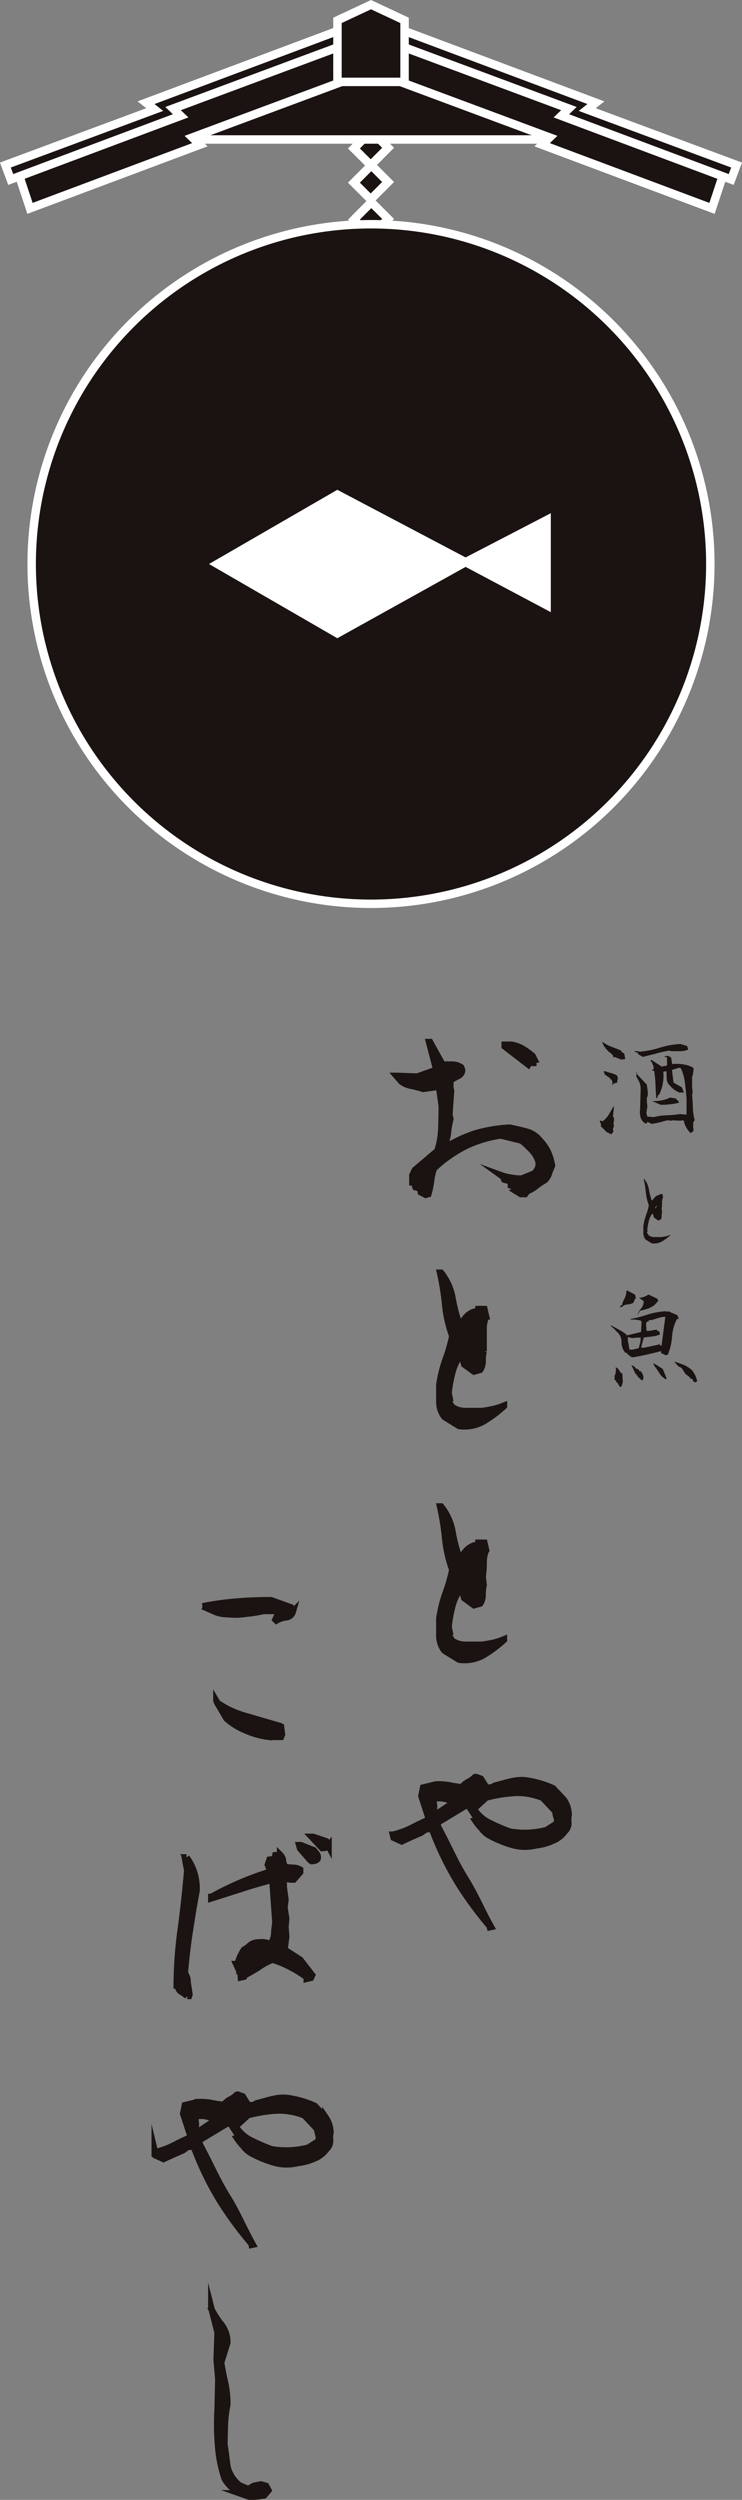
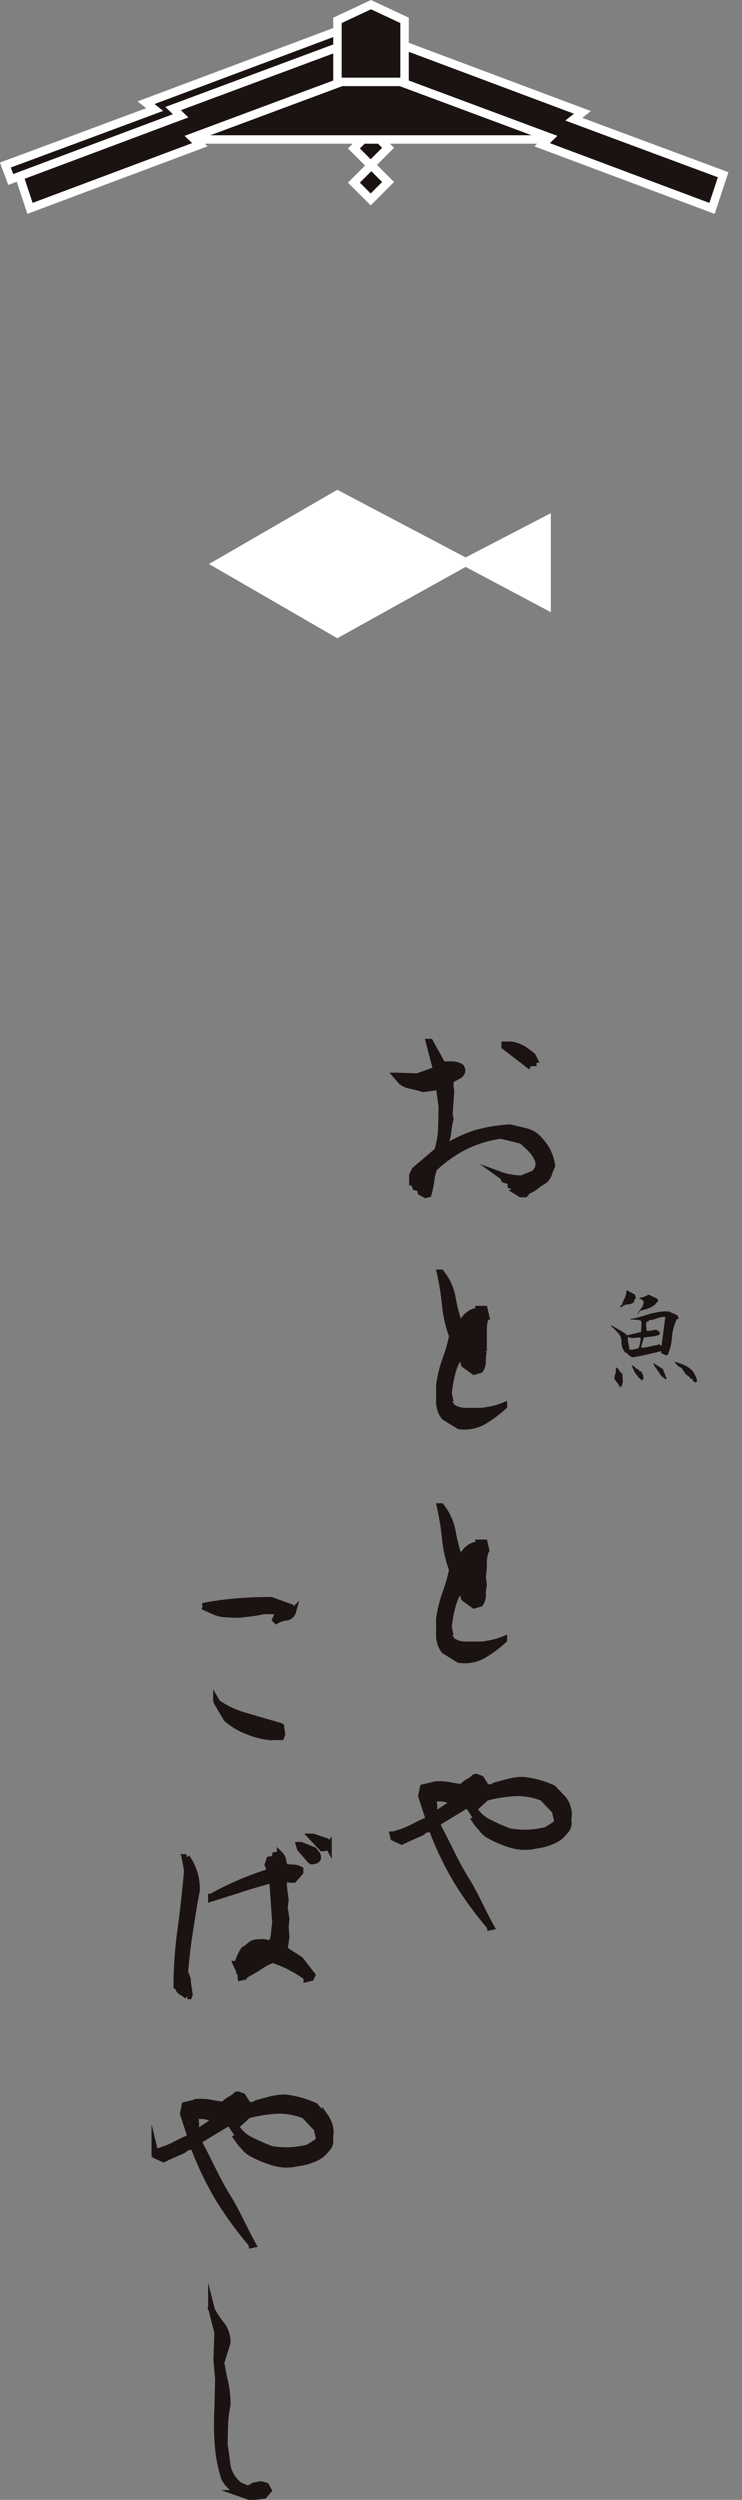
<svg xmlns="http://www.w3.org/2000/svg" width="119.245" height="401.218">
  <rect width="100%" height="100%" fill="#808080" stroke="none" />
  <g id="グループ_5" data-name="グループ 5" transform="translate(-611.129 -81.253)">
    <g id="グループ_3" data-name="グループ 3" transform="translate(612 82)">
      <path id="長方形_10" data-name="長方形 10" fill="#1a1311" stroke="#fff" stroke-miterlimit="10" stroke-width="1.354" d="M56.009 23.081l2.792-2.8 2.697 2.69-2.792 2.8z" />
      <path id="パス_1" data-name="パス 1" d="M61.496 28.463l-2.792 2.8-2.7-2.694 2.8-2.8z" fill="#1a1311" stroke="#fff" stroke-miterlimit="10" stroke-width="1.354" />
-       <path id="長方形_11" data-name="長方形 11" fill="#1a1311" stroke="#fff" stroke-miterlimit="10" stroke-width="1.354" d="M56.009 34.498l2.792-2.8 2.698 2.69-2.792 2.8z" />
      <path id="パス_2" data-name="パス 2" d="M94.146 21.639H23.383l35.6-13.818z" fill="#1a1311" stroke="#fff" stroke-miterlimit="10" stroke-width="1.354" />
      <path id="パス_3" data-name="パス 3" d="M61.878 9.479L30.041 21.316l1.21 1.164-27.3 10.215-1.792-5.4 24.008-8.911-1.389-1.1L60.09 4.068z" fill="#1a1311" stroke="#fff" stroke-miterlimit="10" stroke-width="1.354" />
      <path id="パス_4" data-name="パス 4" d="M58.789 4.842L26.946 16.681l1.209 1.161L.855 28.06l-.862-2.318 24-8.905-1.388-1.1L57.914 2.521z" fill="#1a1311" stroke="#fff" stroke-miterlimit="10" stroke-width="1.354" />
      <path id="パス_5" data-name="パス 5" d="M55.627 9.479l31.835 11.838-1.208 1.167 27.3 10.215 1.789-5.4-24.003-8.915 1.384-1.094L57.415 4.072z" fill="#1a1311" stroke="#fff" stroke-miterlimit="10" stroke-width="1.354" />
-       <path id="パス_6" data-name="パス 6" d="M58.714 4.842l31.841 11.84-1.21 1.161 27.294 10.218.865-2.318-24-8.905 1.389-1.1L59.574 2.526z" fill="#1a1311" stroke="#fff" stroke-miterlimit="10" stroke-width="1.354" />
      <path id="パス_7" data-name="パス 7" d="M64.144 12.396H53.362V2.522L58.753 0l5.392 2.522z" fill="#1a1311" stroke="#fff" stroke-miterlimit="10" stroke-width="1.354" />
-       <path id="パス_8" data-name="パス 8" d="M113.283 89.776a54.532 54.532 0 11-54.532-54.534 54.534 54.534 0 0154.532 54.534z" fill="#1a1311" stroke="#fff" stroke-miterlimit="10" stroke-width="1.354" />
+       <path id="パス_8" data-name="パス 8" d="M113.283 89.776z" fill="#1a1311" stroke="#fff" stroke-miterlimit="10" stroke-width="1.354" />
      <path id="パス_9" data-name="パス 9" d="M250.092 207.69l20.623-11.913 20.617 10.857 13.691-7.1v15.881l-13.691-7.261-20.617 11.448z" transform="translate(-217.376 -117.916)" fill="#fff" />
    </g>
    <g id="グループ_4" data-name="グループ 4" transform="translate(636.018 248.495)" fill="#1a1311">
-       <path id="パス_10" data-name="パス 10" d="M367.005 373.69l-.961-.959v-.087h.065v-.169l-.234-.6h.234l.256.086a3.712 3.712 0 001.024-1.153c.255-.447.513-.874.791-1.323v.087l-.171 1.729h.171v.51l-.086.49.086.429-.171.468.085.428-.32.406h-.086zm1.258-12.054l-.254.085a.384.384 0 00-.085-.428l-.323-.318-.172-.088-.638-.659v-.172h-.171l-.341-.81h.085a5.952 5.952 0 001.451.766c.513.2 1.024.387 1.537.621l.086.255.384.173.171.916-.641.085zm-.338 3.967l-.15-.342h-.175v-.169l-.894-.639-.172-.513h.256c.3.106.638.213.982.3a3.582 3.582 0 01.916.384l.15.555h-.085l-.065.575-.6.172-.17.341zm4.161-4.4l-.086-.232-.515-.172v-.083H372l.381.083a16.006 16.006 0 003.223-.661 13.237 13.237 0 013.245-.577l1.088.319.17.578a3.226 3.226 0 01-1.3.258h-1.344l-.429-.087a16.76 16.76 0 00-2.091.468c-.7.171-1.4.363-2.134.535zm8.319 12.568a3.793 3.793 0 01-.641-.876 2.768 2.768 0 01-.343-1.025l-.235-.063-.338.063-1.216-.063-.171.063-.684-.063c-.384.085-.789.213-1.216.32-.447.107-.9.194-1.344.256l-.66-.341-.086.255h-.257l-.15-.083a1.7 1.7 0 01-.638-1 3.36 3.36 0 01-.046-1.217l.088-3.242a3.149 3.149 0 00-.213-1.087c-.17-.321-.342-.662-.515-.96l.086-.342-.086-.341h.086a.727.727 0 00.214.554c.15.149.278.278.427.448l1 1.067.169 1.406-.083.576h-.086v.832l.086.664-.173 1.068.173.575 1 .086a9.171 9.171 0 012.111-.3 15.449 15.449 0 002.089-.194l1.09.086v-2.582a54.247 54.247 0 00-.259-2.518 7.562 7.562 0 00-.659-2.346l-.255-.086-1.134.341v.321l.213 1.726 1.347.77.318.83h-.744a4.5 4.5 0 01-.812-.467 4.545 4.545 0 01-.747-.705 1.452 1.452 0 01-.447-1 20.266 20.266 0 01-.043-1.238h-.173l-.341.086a6.7 6.7 0 01-.084 1.9 6.308 6.308 0 01-.576 1.749h-.081v.086h-.088l-.17.491h-.131a34.235 34.235 0 01-.125-2.2 19.377 19.377 0 00-.215-2.175l-.342-.085v-.091l.257-.086v-.426l-.343-.81h-.087l-.064-.174.151-.086 1.643 1.069.853-.171v-1.129l-.085-.257h-.342v-.087l.575-.085.513.257.168 1.068a6.91 6.91 0 011.771.042 4.6 4.6 0 011.6.534l.083.255-.169 1.09h-.083v1.643l.083 1-.083.407c.063.64.106 1.342.126 2.049a8.308 8.308 0 00.3 2 .7.7 0 00-.254.534v.619l.083.576h-.169v.149l-.427.172zm-6.1-5.036a8.679 8.679 0 001.536-.129 5.362 5.362 0 001.366-.446l.978.148v.172l.258.086v.169h.15V369a9.3 9.3 0 01-1.386.232 11.631 11.631 0 01-1.495.089z" transform="translate(-294.399 -359.246)" />
-       <path id="パス_11" data-name="パス 11" d="M379.184 409.466a1.626 1.626 0 01-.352-1.026v-1.127a9.032 9.032 0 01.4-1.659 11.238 11.238 0 00.482-1.658 8.541 8.541 0 01-.482-2.107 19.763 19.763 0 00-.345-2.17h.063a3.745 3.745 0 01.764 1.64 12.058 12.058 0 00.461 1.823h.116a4.575 4.575 0 01.4-.513 1.311 1.311 0 01.494-.316l.3-.066v-.115h.4l.118.5a2.089 2.089 0 00-.166.864 5.889 5.889 0 01-.066.925l.066.565a2.922 2.922 0 00-.066.662 1.029 1.029 0 01-.168.6l-.415.119-.659-.483-.17-.579h-.115a3.209 3.209 0 00-.545 1.21 8.55 8.55 0 00-.234 1.31l.067.333h-.118v.165l.3.446a1.567 1.567 0 00.926.269h1.08c.265-.036.529-.083.778-.135a4.774 4.774 0 00.714-.235v.037a8.332 8.332 0 01-1.375 1.025 2.6 2.6 0 01-1.661.315zm1.822-5.4h-.1l-.2.345.066.049.065-.049z" transform="translate(-300.33 -377.774)" />
      <path id="パス_12" data-name="パス 12" d="M371.806 443.03l-.087-.212h-.235a2.484 2.484 0 01-.639-1.749 2.079 2.079 0 00-.807-1.686l-.258-.3-.728-.662h.153c.383.215.788.425 1.171.642.406.229.788.468 1.193.746v.152h.385l2.027-.493.086-1.534-.086-.261a2.488 2.488 0 00-.789-.166 10.763 10.763 0 00-.9-.043v-.086a17.069 17.069 0 002.794-.725 12.07 12.07 0 012.881-.511l.15.083.255-.083 1.451.64.233.6h-.3a7.358 7.358 0 00-.791 2.816 8.92 8.92 0 01-.681 2.922l-.321.083-.747-.338v-.3h-.15c-.766.215-1.513.381-2.259.554-.77.172-1.517.321-2.287.427zm-1.643 4.545h-.126l-.087-.3-.171-.086-.086-.339.086-.086-.086-.235a1.156 1.156 0 00.214-.576c.021-.215.043-.427.043-.645l-.087-.144h.087l.3.144.51.731.212.083.086 1.365-.214.725-.255.086zm.427-12.157l.17-.238h.148a4.991 4.991 0 01.452-1.153 2.529 2.529 0 00.273-1.193h.173l1.216.64.147.642h-.147l-.26.657a2.459 2.459 0 01-.977.281 1.363 1.363 0 00-.941.447l-.085-.083-.086.083zm3.244 5.823a3.888 3.888 0 00.083-.877h-.576l-.813.089-.658-.175v.579l.257 1.448h.49l.98-.232c.086-.258.171-.557.237-.832zm-.407 5.373v-.169h-.169v-.233h-.151l-.661-1.391h.082l.495.258v.146l.638.324v.17l.321.086a2.543 2.543 0 01.3.553.979.979 0 01.044.659l-.169.259zm0-9.981a3.563 3.563 0 01.618-1 1.793 1.793 0 00.365-1.112l-.75-.551a2.053 2.053 0 00.75-.132 6.5 6.5 0 00.638-.278v-.083h.172l1.364.642.171.338-.555.643a4.036 4.036 0 01-1.11.617c-.4.129-.813.235-1.257.344l-.407.659zm3.883 4.774l.577-4.373h-.235a5.287 5.287 0 00-1.237.3 4.168 4.168 0 01-1.194.252v.175l-.342.086-.087.421.087 1.024h.425l1.2-.209.086.209h.259v.175h.147v.407a4.049 4.049 0 01-1.257.318c-.45.06-.9.1-1.323.169l-.429 1.62h.515l2.347-.49v-.086h.147v.175l.234.086.086-.086zm.492 5.528a1.906 1.906 0 01-.747-.683c-.194-.3-.407-.62-.641-.943v-.144h-.151l-.319-.662h.087l1.45.895.64 1.62h-.32zm4.48.341v-.259l-.428-.082v-.17l-.721-.553-.641-.986-.493-.232-.661-.725h.171c.468.146.96.341 1.409.51a4.681 4.681 0 011.279.855 6.167 6.167 0 01.513.834 4.184 4.184 0 01.3.958h-.085l-.258.149z" transform="translate(-295.852 -392.934)" />
      <path id="パス_13" data-name="パス 13" d="M42.995 24.241v-.235h-.272l-.122-.55-.707-.159-.275-.787h-.235v-1.144l.393-.82 3.621-3.072a13.071 13.071 0 00.627-3.463c.042-1.222.079-2.442.079-3.739l-.43-3.068h-.275l-2.281.314q-.948-.3-1.771-.473a3.911 3.911 0 01-1.694-.67l-.825-.945h.118l3.227.118 2.951-1.062v-.432L44.061 0h.158l2.007 3.62h1.613a2.577 2.577 0 011.376.434l.161.433a1.006 1.006 0 01-.551.907c-.356.195-.749.393-1.064.588h-.275v1.379l.116.433-.272 3.855.156.71a14.132 14.132 0 00-.393 2.244 7.286 7.286 0 01-.628 2.163h.47a21.5 21.5 0 014.763-2.163 25.011 25.011 0 015.353-.866c.866.2 1.768.393 2.635.628a4.068 4.068 0 012.206 1.456 7.091 7.091 0 011.3 1.888 8.768 8.768 0 01.63 2.125c-.2.472-.391.906-.512 1.3a2.231 2.231 0 01-.707 1.065 10.439 10.439 0 00-1.3.866 4.237 4.237 0 01-1.417.826l-.391.51h-.673l-.824-.51.393-.158v-.279l-1.18-.433v-.158h.393v-.118a1.123 1.123 0 00-.669-.474 4.4 4.4 0 01-.787-.2l-.157-.432-.393-.281a7.8 7.8 0 001.613.4 8.109 8.109 0 001.73.158l2.045-.826a2.913 2.913 0 00.593-.9 1.846 1.846 0 00.038-1.144 5.138 5.138 0 00-1.1-1.769 17.521 17.521 0 00-1.574-1.456l-3.343-.824a19.066 19.066 0 00-5.707 1.729 21.8 21.8 0 00-5.037 3.541 8.738 8.738 0 00-.473 2.087 15.025 15.025 0 01-.435 2.046l-.431.12zM56.22.708V.433h1.1a5.624 5.624 0 011.769.631 12.754 12.754 0 011.616 1.181l.272.549h-.155v.552h-.669l-.156.274z" stroke="#1a1311" stroke-miterlimit="10" stroke-width="1.033" />
      <path id="パス_14" data-name="パス 14" d="M46.539 60.169a3.9 3.9 0 01-.826-2.437v-2.678a21.133 21.133 0 01.943-3.934 25.222 25.222 0 001.142-3.936 20.381 20.381 0 01-1.142-5 43.368 43.368 0 00-.827-5.155h.159a8.9 8.9 0 011.81 3.894 28.837 28.837 0 001.1 4.33h.276a9.683 9.683 0 01.943-1.216 3.172 3.172 0 011.179-.748l.711-.158v-.275h.945l.275 1.181a4.974 4.974 0 00-.393 2.041 13.715 13.715 0 01-.158 2.205l.158 1.339a6.73 6.73 0 00-.158 1.574 2.485 2.485 0 01-.4 1.416l-.985.275-1.57-1.141-.393-1.376h-.274a7.517 7.517 0 00-1.3 2.873 20.665 20.665 0 00-.551 3.105l.159.789h-.277v.393l.71 1.063a3.806 3.806 0 002.2.628h2.559c.629-.078 1.263-.2 1.852-.315a11.954 11.954 0 001.691-.551v.078a20.318 20.318 0 01-3.266 2.445 6.27 6.27 0 01-3.937.746zm4.33-12.828h-.236l-.472.826.156.118.156-.118z" stroke="#1a1311" stroke-miterlimit="10" stroke-width="1.033" />
      <path id="パス_15" data-name="パス 15" d="M46.539 97.679a3.9 3.9 0 01-.826-2.443v-2.675a21.2 21.2 0 01.943-3.931 25.279 25.279 0 001.142-3.94 20.348 20.348 0 01-1.142-5 43.3 43.3 0 00-.827-5.152h.159a8.88 8.88 0 011.81 3.9 29 29 0 001.1 4.327h.276a10.214 10.214 0 01.943-1.222 3.192 3.192 0 011.179-.746l.711-.158v-.275h.945l.275 1.178a5 5 0 00-.393 2.047 13.737 13.737 0 01-.158 2.205l.158 1.335a6.778 6.778 0 00-.158 1.577 2.469 2.469 0 01-.4 1.414l-.985.275-1.57-1.141-.393-1.379h-.274a7.593 7.593 0 00-1.3 2.876 20.753 20.753 0 00-.551 3.111l.159.788h-.277v.39l.71 1.064a3.828 3.828 0 002.2.631h2.559c.629-.078 1.263-.2 1.852-.319a11.924 11.924 0 001.691-.55v.08a20.431 20.431 0 01-3.266 2.443 6.23 6.23 0 01-3.937.742zm4.33-12.829h-.236l-.472.826.156.118.156-.118z" stroke="#1a1311" stroke-miterlimit="10" stroke-width="1.033" />
      <path id="パス_16" data-name="パス 16" d="M53.827 141.87a58.3 58.3 0 01-5.049-6.868 49.654 49.654 0 01-4.232-8.745l-1 .068c-.774.485-.453.442-1.309.772-.843.37-1.687.74-2.562 1.17l-1.285-.588-.107-.439a14.858 14.858 0 003.345-1.27c1.017-.536 1.373-.662 2.442-1.176l-.072-.278-1.141-3.507.274-1.339 2.044-.493a10.227 10.227 0 012.115.135 16.785 16.785 0 002.066.309 3.562 3.562 0 011.138-.911 3.555 3.555 0 00.935-.691l.162-.037.788.281.9 1.437.921-.052.44-.276c1.647-.4 3.279-1.038 4.846-.86a15.249 15.249 0 014.51 1.291c.528.593 1.222 1.276 1.713 1.829a4.384 4.384 0 01.773 2.363 4.518 4.518 0 00-.05 1.373 1.791 1.791 0 01-.614 1.333 4.261 4.261 0 01-1.935 1.482 8.159 8.159 0 01-2.589.705 7.362 7.362 0 01-3.92-.075 17.525 17.525 0 01-3.73-1.568 4.281 4.281 0 01-1.145-1.081 8.96 8.96 0 01-.977-1.213l.284-.066-.1-.4-1.392-2.084-.277.069-4.693 2.833.173.722c1.515 2.779 2.65 5.485 4.315 8.184 1.726 2.77 2.6 5.026 4.153 7.793l-.121.026zm-7.312-20.464a4.083 4.083 0 00-1.815.052l.147 1.153-.034 1.244.59-.017 2.733-1.844a5.752 5.752 0 00-1.617-.588zm18.112 3.162c-.084-.362-.182-.76-.279-1.161l-2-2.124a10.9 10.9 0 00-4.165-.809 22.545 22.545 0 00-4.962.766l-1.634 1.494-.477-.054.065.284a5.983 5.983 0 002.61 2.383 29.792 29.792 0 003.217 1.39 14.224 14.224 0 002.852.213 15.4 15.4 0 003.077-.441l1.51-.958a1.068 1.068 0 00.186-.983z" stroke="#1a1311" stroke-miterlimit="10" stroke-width="1.083" />
      <path id="パス_17" data-name="パス 17" d="M19.37 92.69l.433-.983-.12-.4h-2.24a19.634 19.634 0 01-2.757.439 10.69 10.69 0 01-2.952.075 5.35 5.35 0 01-2.083-.39c-.63-.278-1.3-.6-1.968-.869a45.784 45.784 0 015.314-.748q2.714-.237 5.664-.235l3.187 1.141.317.711a1.246 1.246 0 01-1.1.9 3.928 3.928 0 00-1.533.513zm-4.684 17.83a10.694 10.694 0 01-3.185-1.964l-1.614-2.755v.155a15.212 15.212 0 004.8 2.242c1.735.51 3.5 1.024 5.275 1.537v.238h.315l.156 1.139-.156.4h-1.926a13.227 13.227 0 01-3.665-.992z" stroke="#1a1311" stroke-miterlimit="10" stroke-width="1.033" />
      <path id="パス_18" data-name="パス 18" d="M4.34 152.47a1.032 1.032 0 01-.591-.746v-.315h-.238v-.4a69.247 69.247 0 01.708-9.012c.393-2.951.71-5.982.985-9.009l-.393-2.13h.274a8.341 8.341 0 011.258 2.52 8.566 8.566 0 01.356 2.87c-.433 2.13-.748 4.3-1.1 6.5-.355 2.245-.592 4.487-.787 6.652a3.384 3.384 0 01.393.866 2.248 2.248 0 010 1.023h.118l.235 1.575-.079.235h-.274a7.24 7.24 0 00-.865-.629zm20.071-2.362a17.375 17.375 0 00-2.639-1.648 15.529 15.529 0 00-2.873-1.181 9.875 9.875 0 00-2.2 1.181c-.785.507-1.5.9-2.243 1.3l-.117.241-.512.112-.08-1.018h-.161v-.51h-.236l-.274-.6h.274a3.665 3.665 0 01.394-1.258 7.216 7.216 0 01.592-1.061l.864-.473.119-.235a1.9 1.9 0 011.062-.433 10.471 10.471 0 011.14-.04l1.1.235a3.052 3.052 0 00.555-1.611c.036-.594.118-1.181.194-1.773l-.472-6.729h-.631c-1.573.433-3.107.863-4.6 1.376-1.537.473-3.069.984-4.6 1.454v-.229A46.371 46.371 0 0113.551 135c1.5-.669 3.069-1.218 4.721-1.769l.16-.513-.277-.669.277-.826.826-.118.116-.594.75-.077a1.65 1.65 0 01.47.946 1.781 1.781 0 00.393 1.024 6.967 6.967 0 001.26.117 2.221 2.221 0 011.1.313v.4l-1.025 1.178h-.473l-.866-.112a.583.583 0 00-.275.548v.748l.275 2.045-.157 1.258.279 1.809-.119 1.33.122 1.54-.279 2.085 2.521 1.614 1.928 2.477-.2.433-.668.158zm-7.99-3.541v-.233l-.711-.12-.273.353h-.238v.711h.119l.119-.083zm8.538-15.271l-1.611-1.85-.156-.55h.271l2.088.831c.16.195.317.39.472.588a.886.886 0 01.119.788.721.721 0 01-.431.275 2.307 2.307 0 01-.513.078zm.237-3.733h.234l2.089.705.391.748a.744.744 0 01-.473.278 2.609 2.609 0 01-.549.074z" stroke="#1a1311" stroke-miterlimit="10" stroke-width="1.033" />
      <path id="パス_19" data-name="パス 19" d="M15.542 192.847a58.894 58.894 0 01-5.05-6.864 49.631 49.631 0 01-4.23-8.745l-1 .068c-.774.485-.454.439-1.307.772-.842.372-1.689.743-2.562 1.164l-1.284-.582-.106-.441a14.937 14.937 0 003.342-1.267c1.02-.539 1.375-.663 2.44-1.178l-.068-.279-1.145-3.506.275-1.337 2.047-.493a10.385 10.385 0 012.11.132 15.589 15.589 0 002.067.31 3.544 3.544 0 011.14-.909 3.719 3.719 0 00.935-.691l.16-.041.788.279.9 1.439.919-.046.443-.278c1.645-.4 3.276-1.038 4.844-.863a15.54 15.54 0 014.512 1.29c.523.6 1.22 1.276 1.714 1.832a4.405 4.405 0 01.77 2.366 4.563 4.563 0 00-.054 1.37 1.786 1.786 0 01-.609 1.333 4.237 4.237 0 01-1.936 1.486 8.378 8.378 0 01-2.589.7 7.325 7.325 0 01-3.922-.074 17.454 17.454 0 01-3.726-1.569 4.369 4.369 0 01-1.151-1.081 8.9 8.9 0 01-.971-1.21l.283-.066-.1-.4-1.389-2.088-.28.069-4.7 2.833.177.723c1.514 2.776 2.652 5.483 4.315 8.18 1.726 2.77 2.6 5.024 4.155 7.8l-.122.026zM8.23 172.383a3.938 3.938 0 00-1.81.057l.149 1.147-.036 1.25.588-.02 2.734-1.849a5.958 5.958 0 00-1.624-.585zm18.111 3.168c-.089-.364-.183-.766-.281-1.167l-2-2.128a11.072 11.072 0 00-4.166-.806 22.356 22.356 0 00-4.96.768l-1.636 1.491-.476-.052.066.284a6.036 6.036 0 002.606 2.385 33.066 33.066 0 003.221 1.394 14.035 14.035 0 002.849.2 15.529 15.529 0 003.077-.442l1.51-.955a1.064 1.064 0 00.191-.972z" stroke="#1a1311" stroke-miterlimit="10" stroke-width="1.083" />
      <path id="パス_20" data-name="パス 20" d="M12.353 231.965a5.23 5.23 0 01-1.163-1.43 21.439 21.439 0 01-1.044-5.3 39.689 39.689 0 01-.076-5.689l.116-4.957-.271-3.1.155-4.373-1.006-3.946v.152a14.958 14.958 0 001.663 2.553 4.634 4.634 0 01.929 2.867l-1.006 3.217c.194 1.041.386 2.159.658 3.251a17.534 17.534 0 01.348 3.481 19.042 19.042 0 00-.389 3.1c-.035 1.124-.077 2.249-.077 3.329.2 1.167.312 2.388.506 3.63a5.451 5.451 0 001.888 2.876l1.408.6.91-.513 1.16-.223.807.229.393.726-.7.828-1.554.2h-.827l-1.593-.562a9.642 9.642 0 01-1.235-.946z" stroke="#1a1311" stroke-miterlimit="10" stroke-width="1.016" />
    </g>
  </g>
</svg>